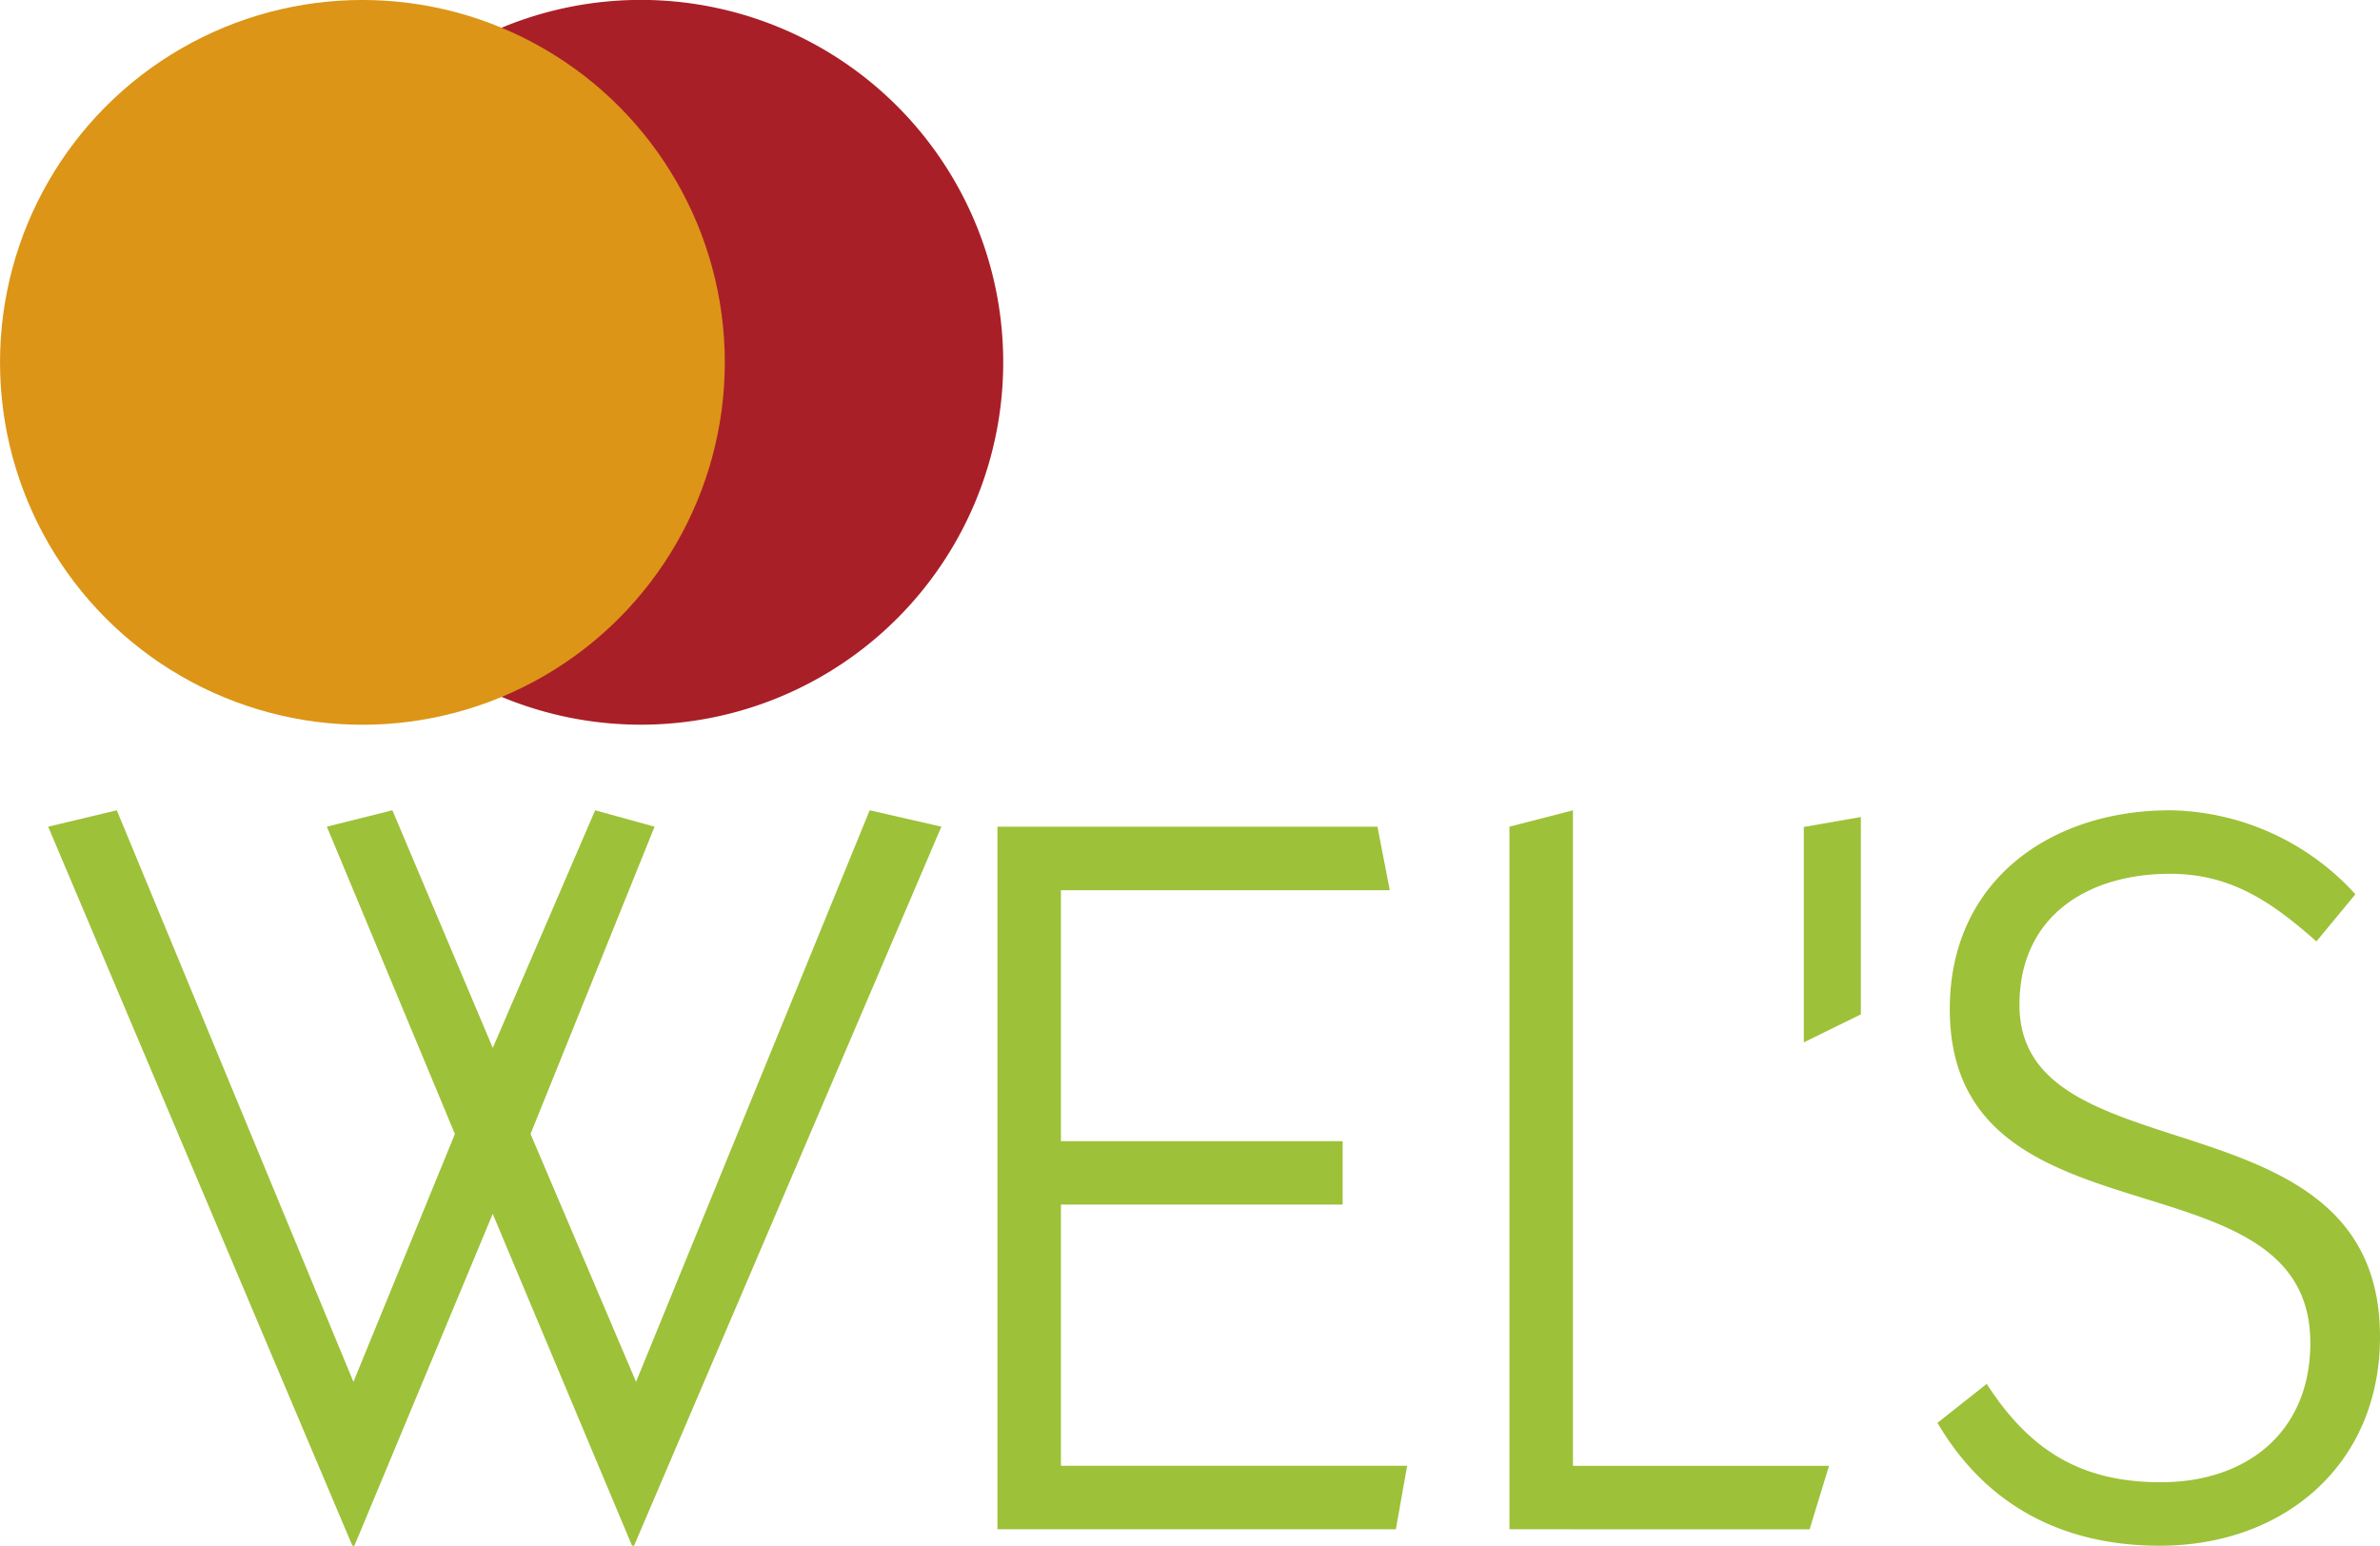
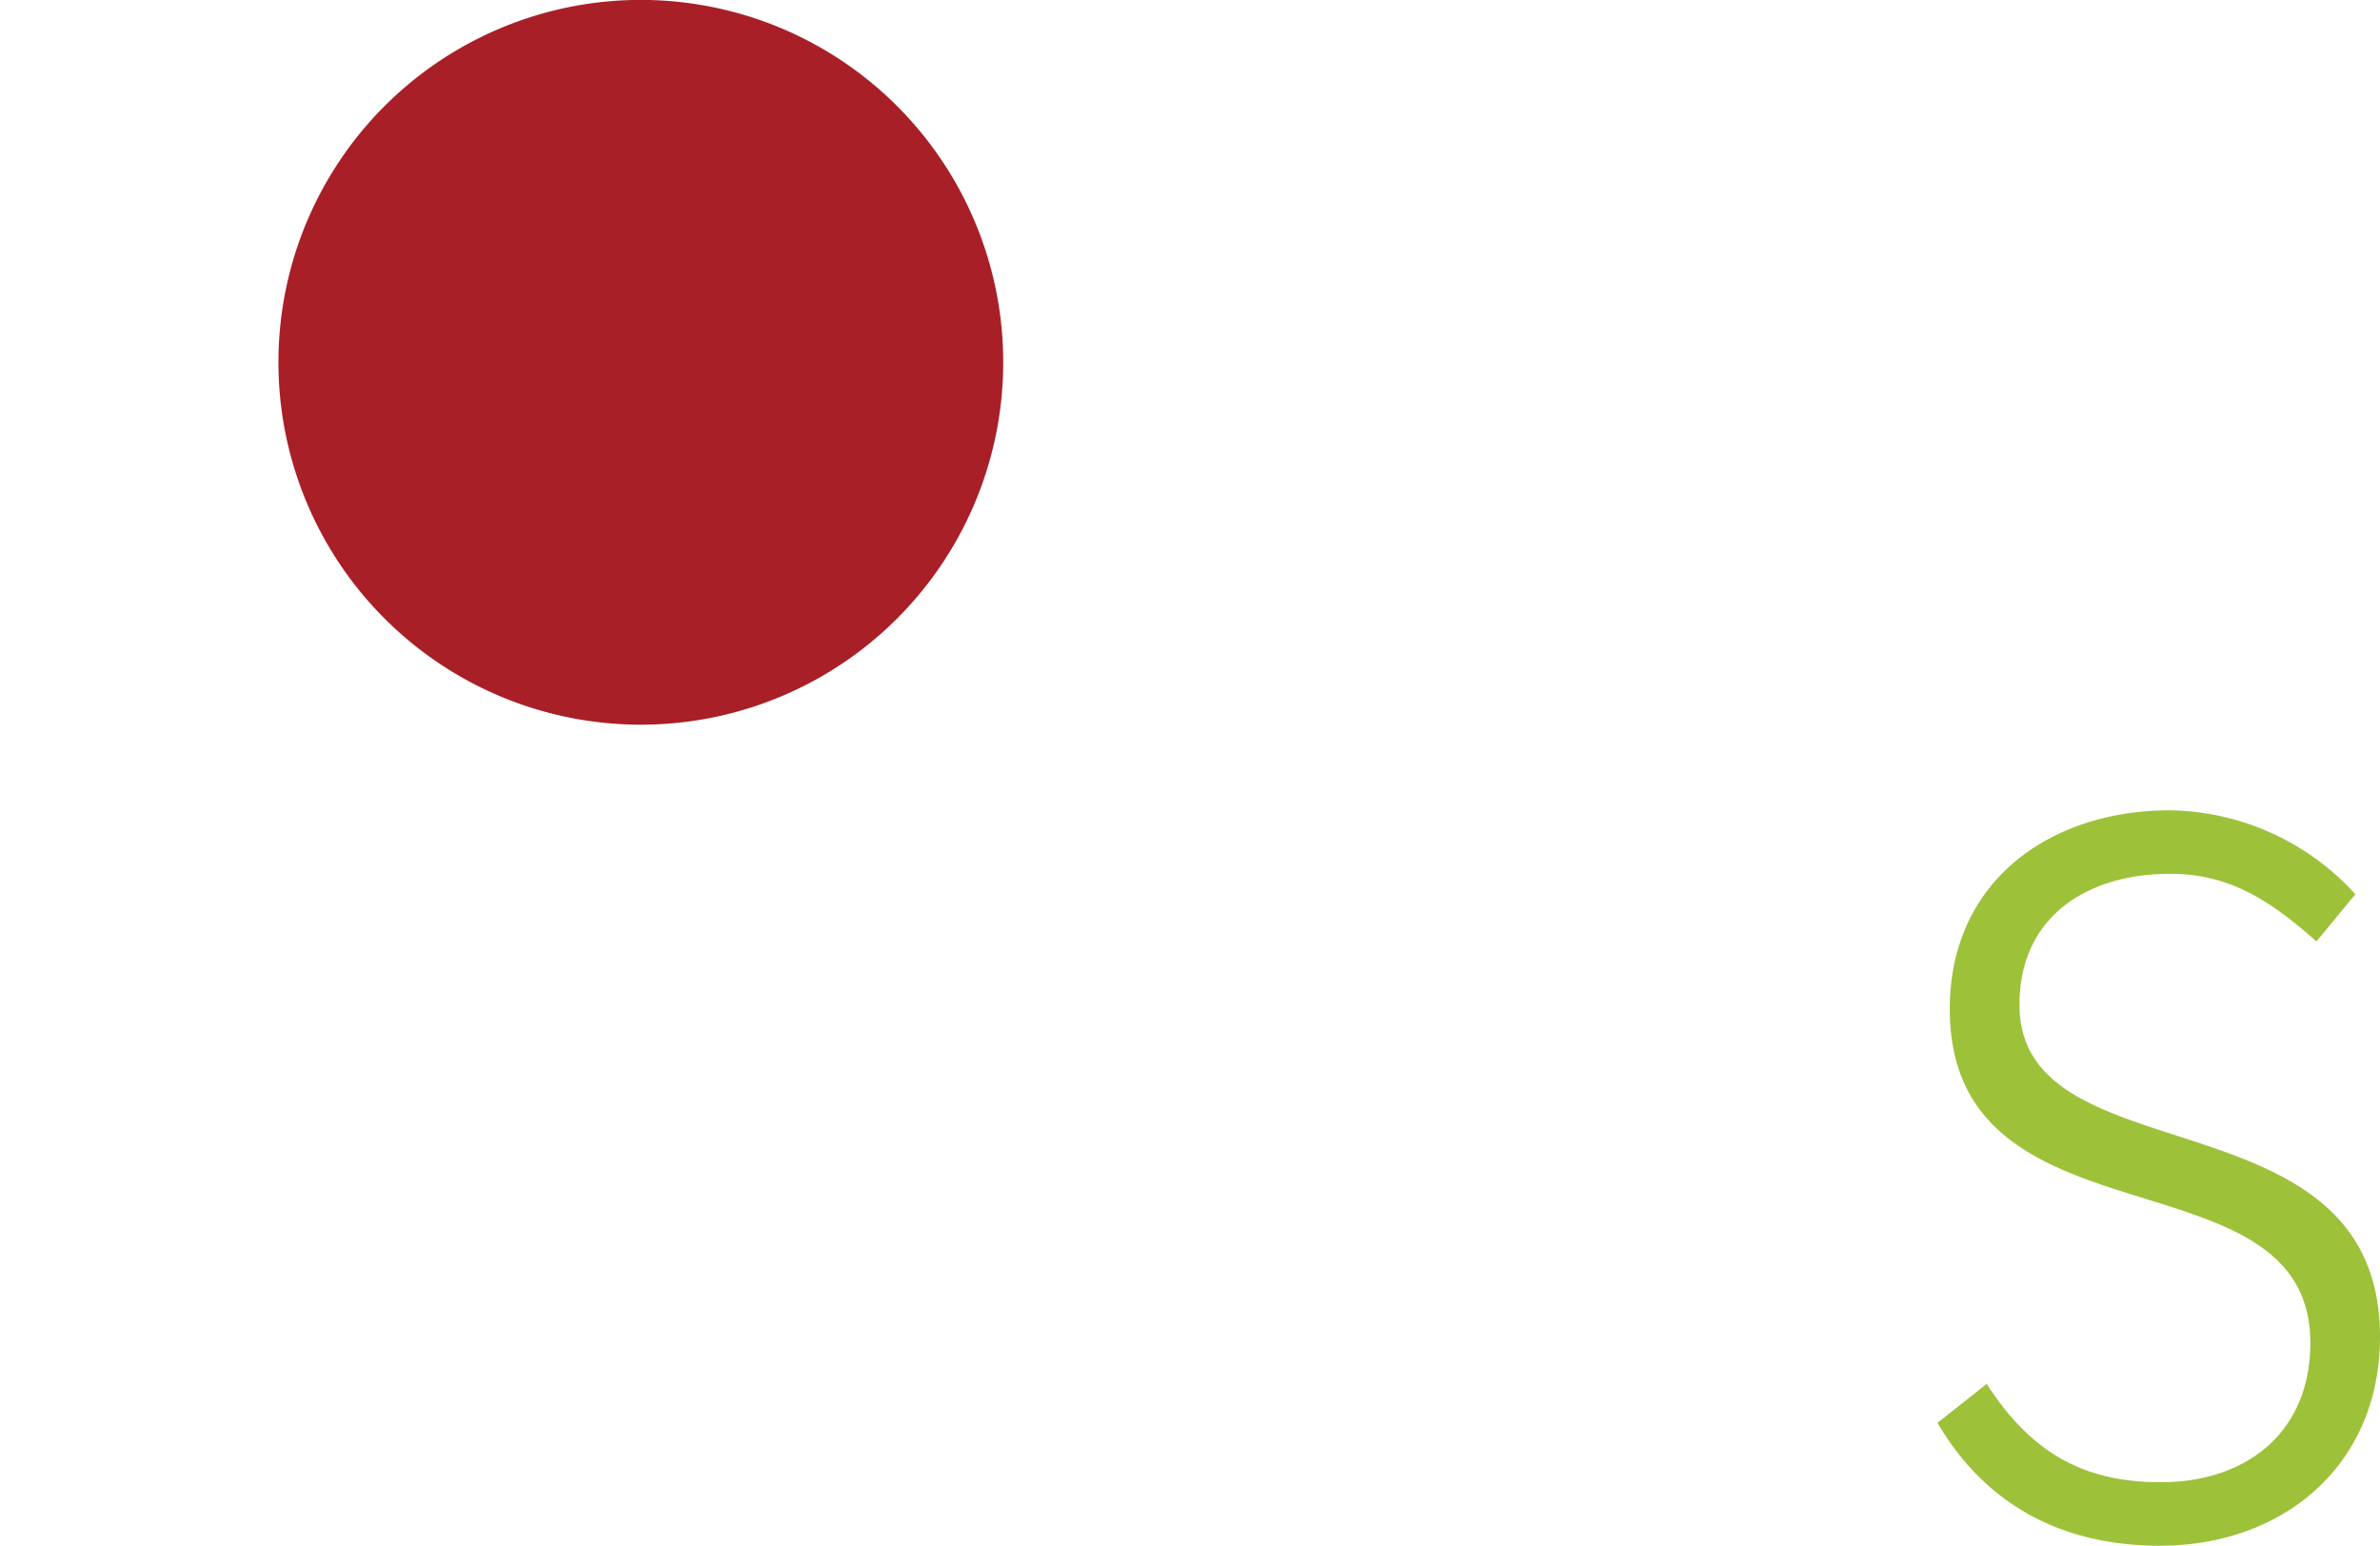
<svg xmlns="http://www.w3.org/2000/svg" viewBox="0 0 164.185 106.636">
  <defs>
    <style>.a{fill:#a91f27;}.b{fill:#dc9517;}.c{fill:#9dc139;}</style>
  </defs>
  <title>logo</title>
  <path class="a" d="M19.208,25a25,25,0,1,1,25,24.994A25,25,0,0,1,19.208,25Z" />
-   <circle class="b" cx="25.001" cy="24.998" r="25" />
-   <path class="c" d="M3.324,57.032,8.057,55.9,24.382,95.33l7-17.1-8.833-21.2,4.52-1.131,6.926,16.393L41.056,55.9l4.1,1.131L36.6,78.228l7.278,17.1L59.995,55.9l4.946,1.131-21.2,49.6H43.6L33.991,83.741l-9.542,22.895h-.14Z" />
-   <path class="c" d="M68.809,105.5V57.032H95.023l.852,4.38H73.189V78.724H92.623V83.1H73.189v18.021H97.073l-.779,4.38Z" />
-   <path class="c" d="M104.13,105.5V57.032l4.38-1.131v45.224h17.666l-1.341,4.38Z" />
  <path class="c" d="M137.053,95.472c2.969,4.591,6.5,6.784,12.012,6.784,5.934,0,10.314-3.463,10.314-9.612,0-13.568-24.872-6.149-24.872-23.037,0-8.831,6.926-13.707,15.193-13.707a17.619,17.619,0,0,1,12.787,5.793L159.8,64.946c-3.041-2.686-5.864-4.666-10.1-4.666-5.652,0-10.387,2.9-10.387,9.046,0,12.084,24.872,5.724,24.872,22.894,0,8.834-6.643,14.416-15.191,14.416-6.576,0-11.941-2.686-15.336-8.478Z" />
-   <path class="c" d="M124.436,71.91V57.05l3.936-.686V69.978Z" />
</svg>